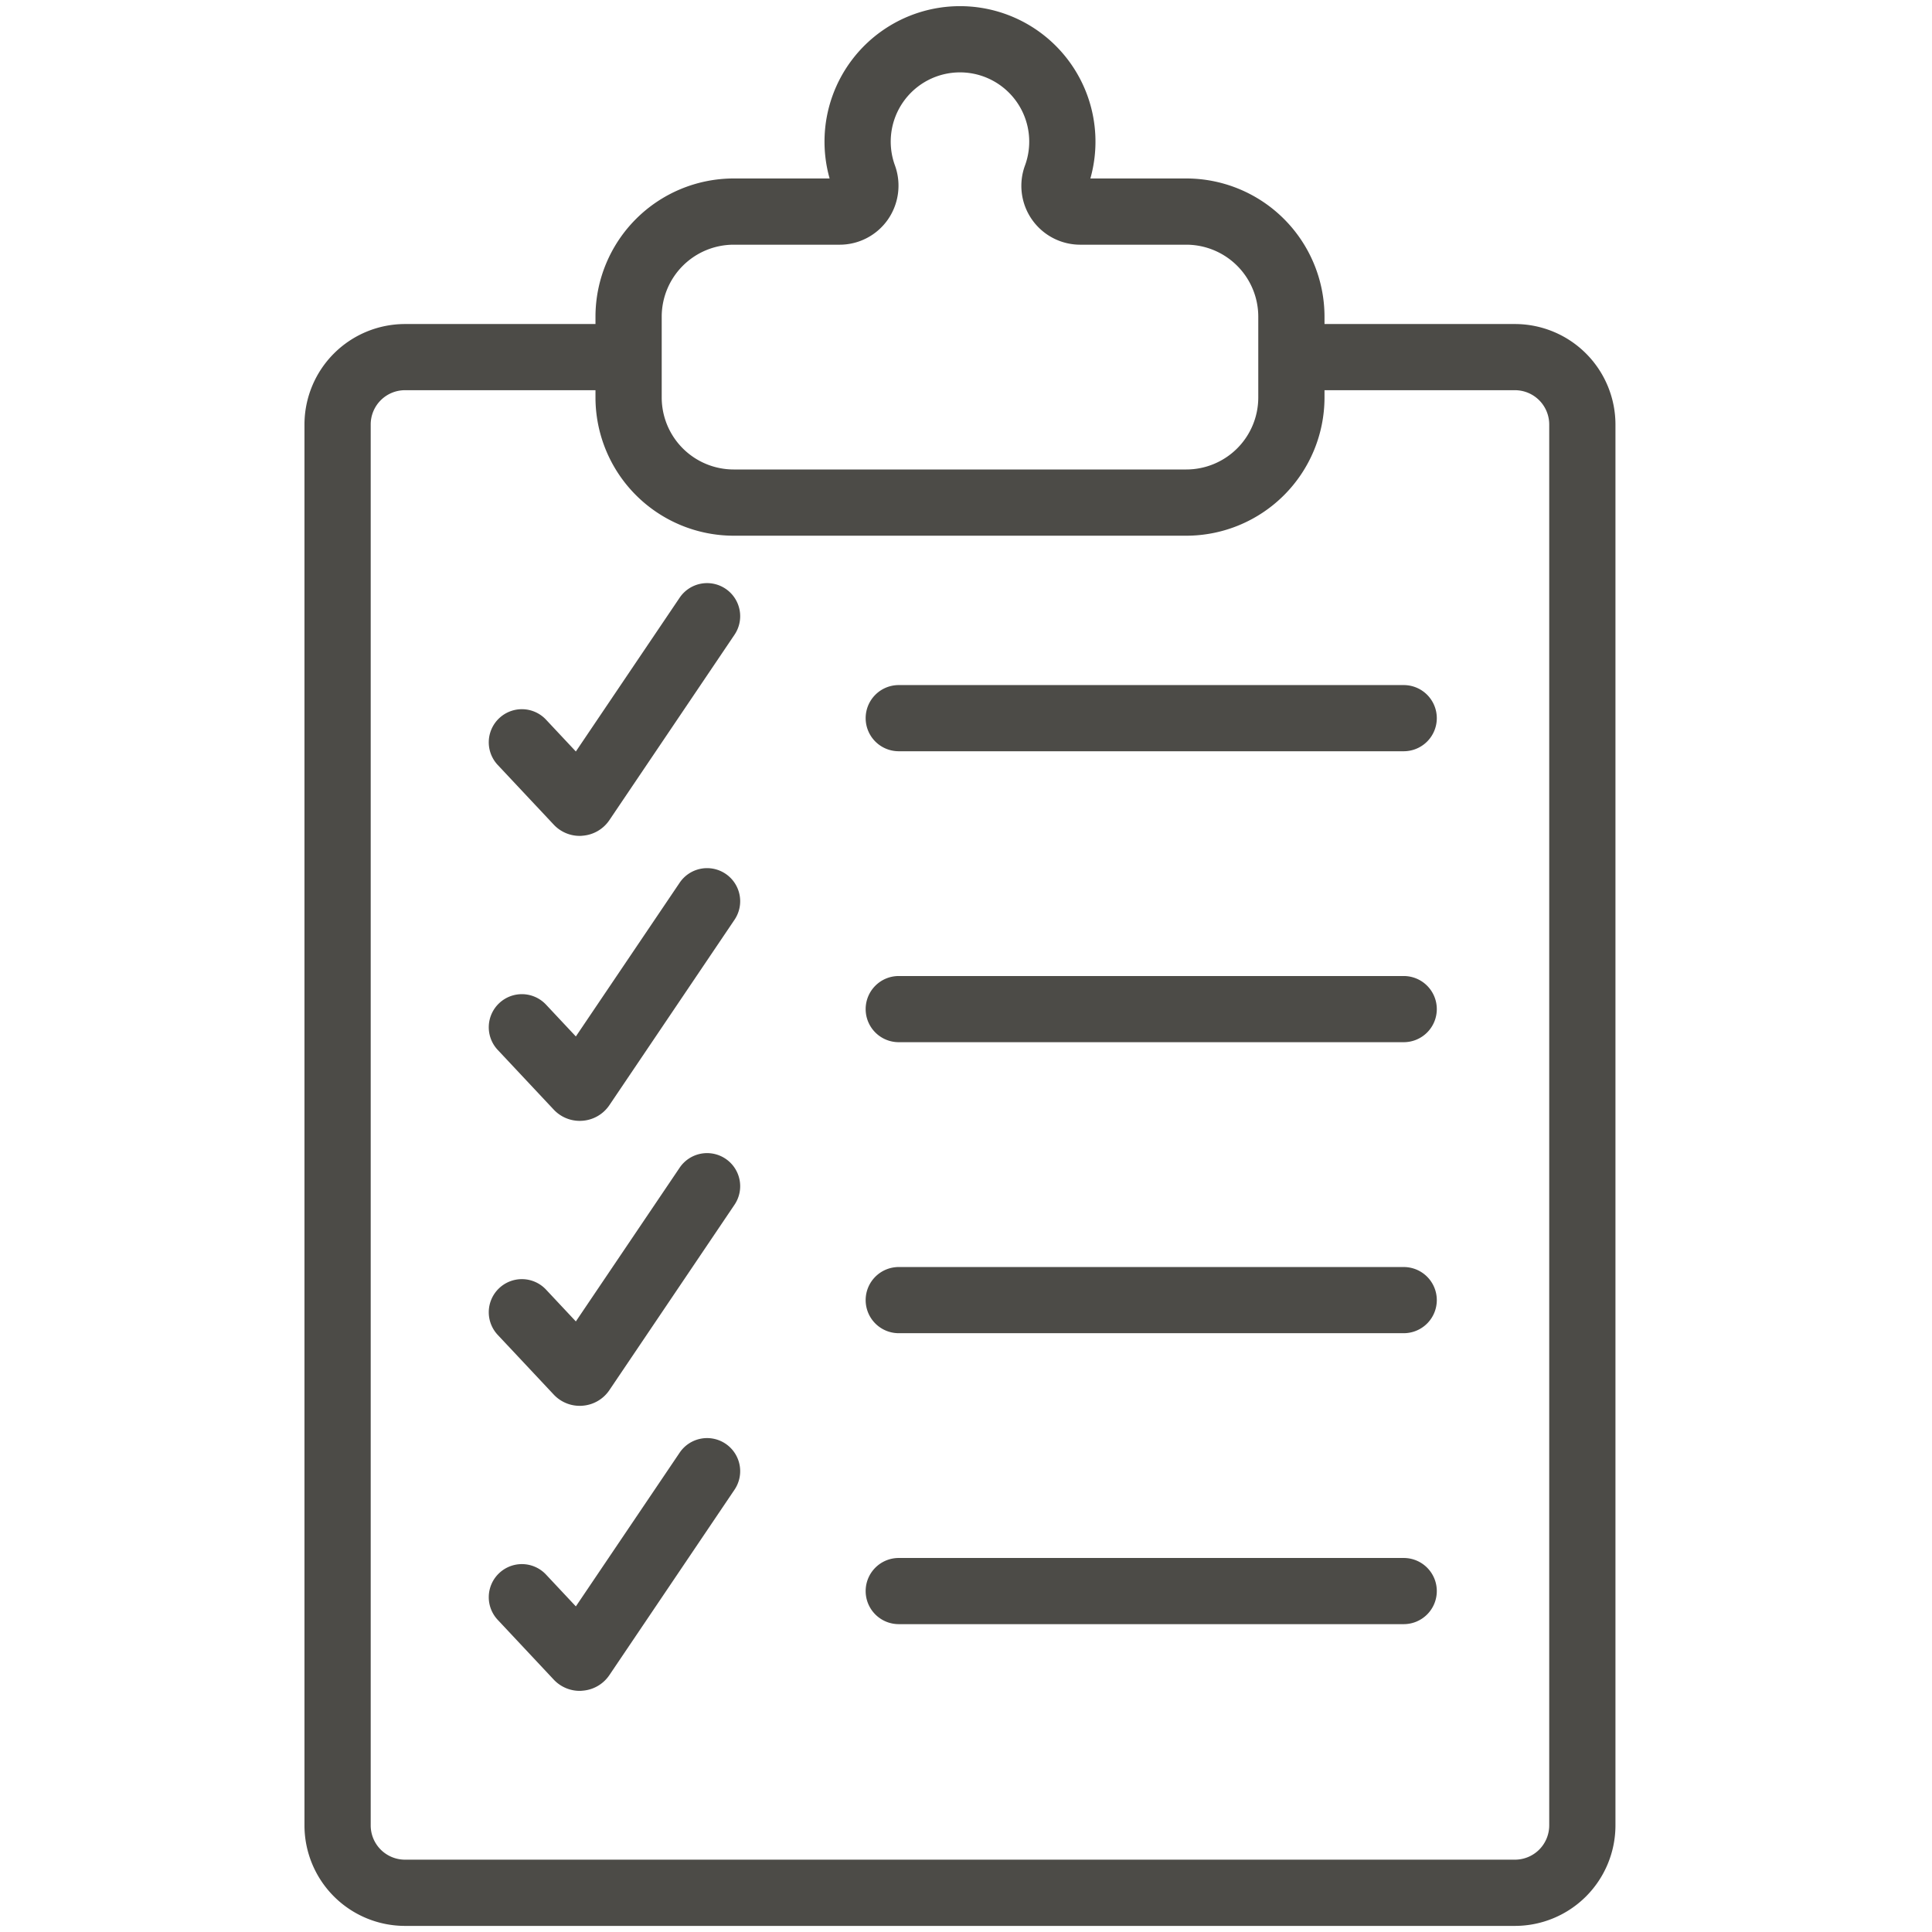
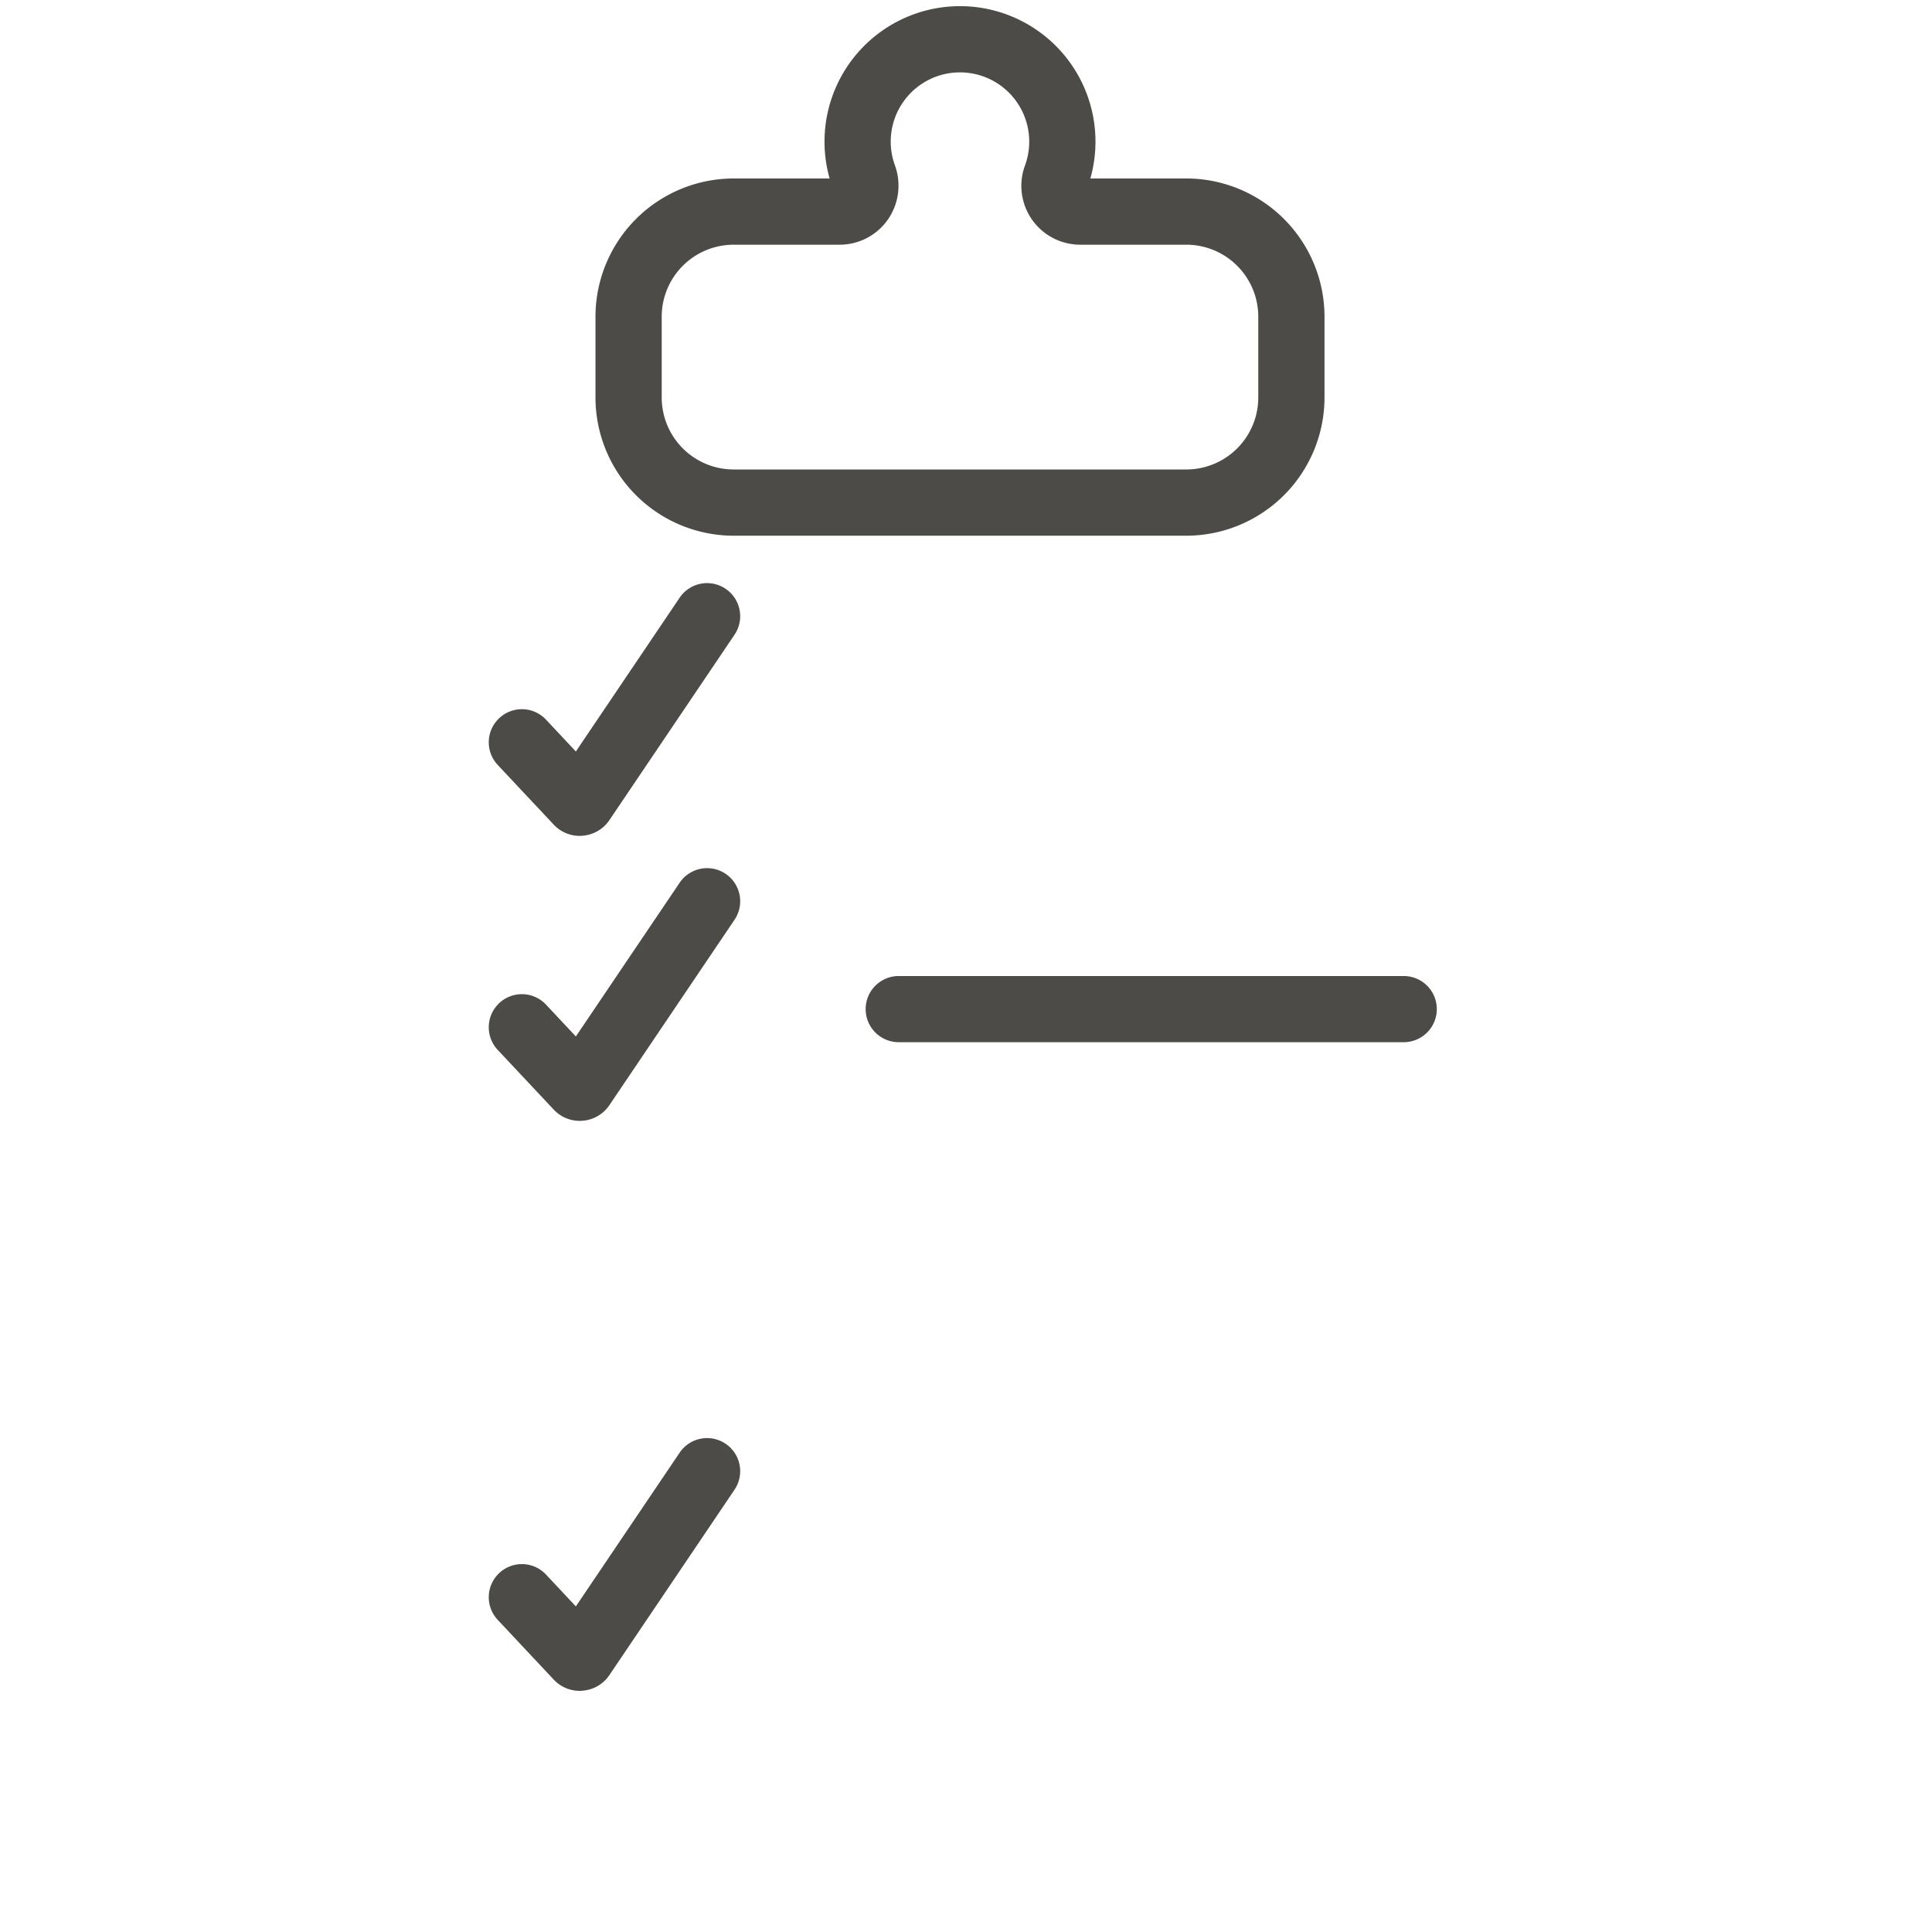
<svg xmlns="http://www.w3.org/2000/svg" id="_àð_1" data-name="˜àð_1" viewBox="0 0 32 32">
  <defs>
    <style>
      .cls-1 {
        fill: #4c4b47;
      }
    </style>
  </defs>
  <title>recencement</title>
  <g>
-     <path class="cls-1" d="M25.093,31.899H6.707a1.666,1.666,0,0,1-1.664-1.664V7.03A1.666,1.666,0,0,1,6.707,5.367h3.704V6.463H6.707a.568.568,0,0,0-.567.567V30.235a.568.568,0,0,0,.567.567H25.093a.568.568,0,0,0,.567-.567V7.03a.568.568,0,0,0-.567-.567H21.389V5.367h3.704a1.666,1.666,0,0,1,1.664,1.664V30.235A1.666,1.666,0,0,1,25.093,31.899Z" />
    <path class="cls-1" d="M19.649,8.873H12.152A2.291,2.291,0,0,1,9.863,6.584V5.245a2.291,2.291,0,0,1,2.289-2.289h1.589a2.244,2.244,0,1,1,4.319,0h1.589a2.291,2.291,0,0,1,2.289,2.289V6.584A2.291,2.291,0,0,1,19.649,8.873ZM12.152,4.053A1.193,1.193,0,0,0,10.96,5.245V6.584a1.193,1.193,0,0,0,1.192,1.192h7.497a1.193,1.193,0,0,0,1.192-1.192V5.245a1.193,1.193,0,0,0-1.192-1.192H17.893a.975.975,0,0,1-.916-1.312,1.147,1.147,0,1,0-2.155-.004.984.984,0,0,1-.117.901.974.974,0,0,1-.798.415Z" />
-     <path class="cls-1" d="M23.25,12.443h-8.364a.548.548,0,0,1-.548-.548h0a.548.548,0,0,1,.548-.548h8.364a.548.548,0,0,1,.548.548h0A.548.548,0,0,1,23.25,12.443Z" />
    <path class="cls-1" d="M23.25,17.262h-8.364a.548.548,0,0,1-.548-.548h0a.548.548,0,0,1,.548-.548h8.364a.548.548,0,0,1,.548.548h0A.548.548,0,0,1,23.25,17.262Z" />
-     <path class="cls-1" d="M23.25,22.082h-8.364a.548.548,0,0,1-.548-.548h0a.548.548,0,0,1,.548-.548h8.364a.548.548,0,0,1,.548.548h0A.548.548,0,0,1,23.25,22.082Z" />
-     <path class="cls-1" d="M23.25,26.901h-8.364a.548.548,0,0,1-.548-.548h0a.548.548,0,0,1,.548-.548h8.364a.548.548,0,0,1,.548.548h0A.548.548,0,0,1,23.25,26.901Z" />
    <path class="cls-1" d="M9.602,13.845a.589.589,0,0,1-.431-.187L8.244,12.67a.548.548,0,0,1,.025-.775h0a.548.548,0,0,1,.775.025l.494.527L11.257,9.9a.548.548,0,0,1,.761-.148h0a.548.548,0,0,1,.148.761l-2.072,3.07a.589.589,0,0,1-.444.259C9.634,13.844,9.618,13.845,9.602,13.845Z" />
    <path class="cls-1" d="M9.602,18.565a.589.589,0,0,1-.431-.187L8.244,17.39a.548.548,0,0,1,.025-.775h0a.548.548,0,0,1,.775.025l.494.527,1.719-2.546a.548.548,0,0,1,.761-.148h0a.548.548,0,0,1,.148.761l-2.072,3.07a.589.589,0,0,1-.443.259C9.634,18.564,9.618,18.565,9.602,18.565Z" />
-     <path class="cls-1" d="M9.602,23.285a.589.589,0,0,1-.431-.187L8.244,22.11a.548.548,0,0,1,.025-.775h0a.548.548,0,0,1,.775.025l.494.527,1.719-2.546a.548.548,0,0,1,.761-.148h0a.548.548,0,0,1,.148.761l-2.072,3.07a.589.589,0,0,1-.444.259C9.633,23.285,9.617,23.285,9.602,23.285Z" />
    <path class="cls-1" d="M9.602,28.006a.589.589,0,0,1-.431-.187L8.244,26.83a.548.548,0,0,1,.025-.775h0a.548.548,0,0,1,.775.025l.494.527,1.719-2.546a.548.548,0,0,1,.761-.148h0a.548.548,0,0,1,.148.761l-2.072,3.07a.589.589,0,0,1-.443.259C9.634,28.005,9.618,28.006,9.602,28.006Z" />
  </g>
</svg>